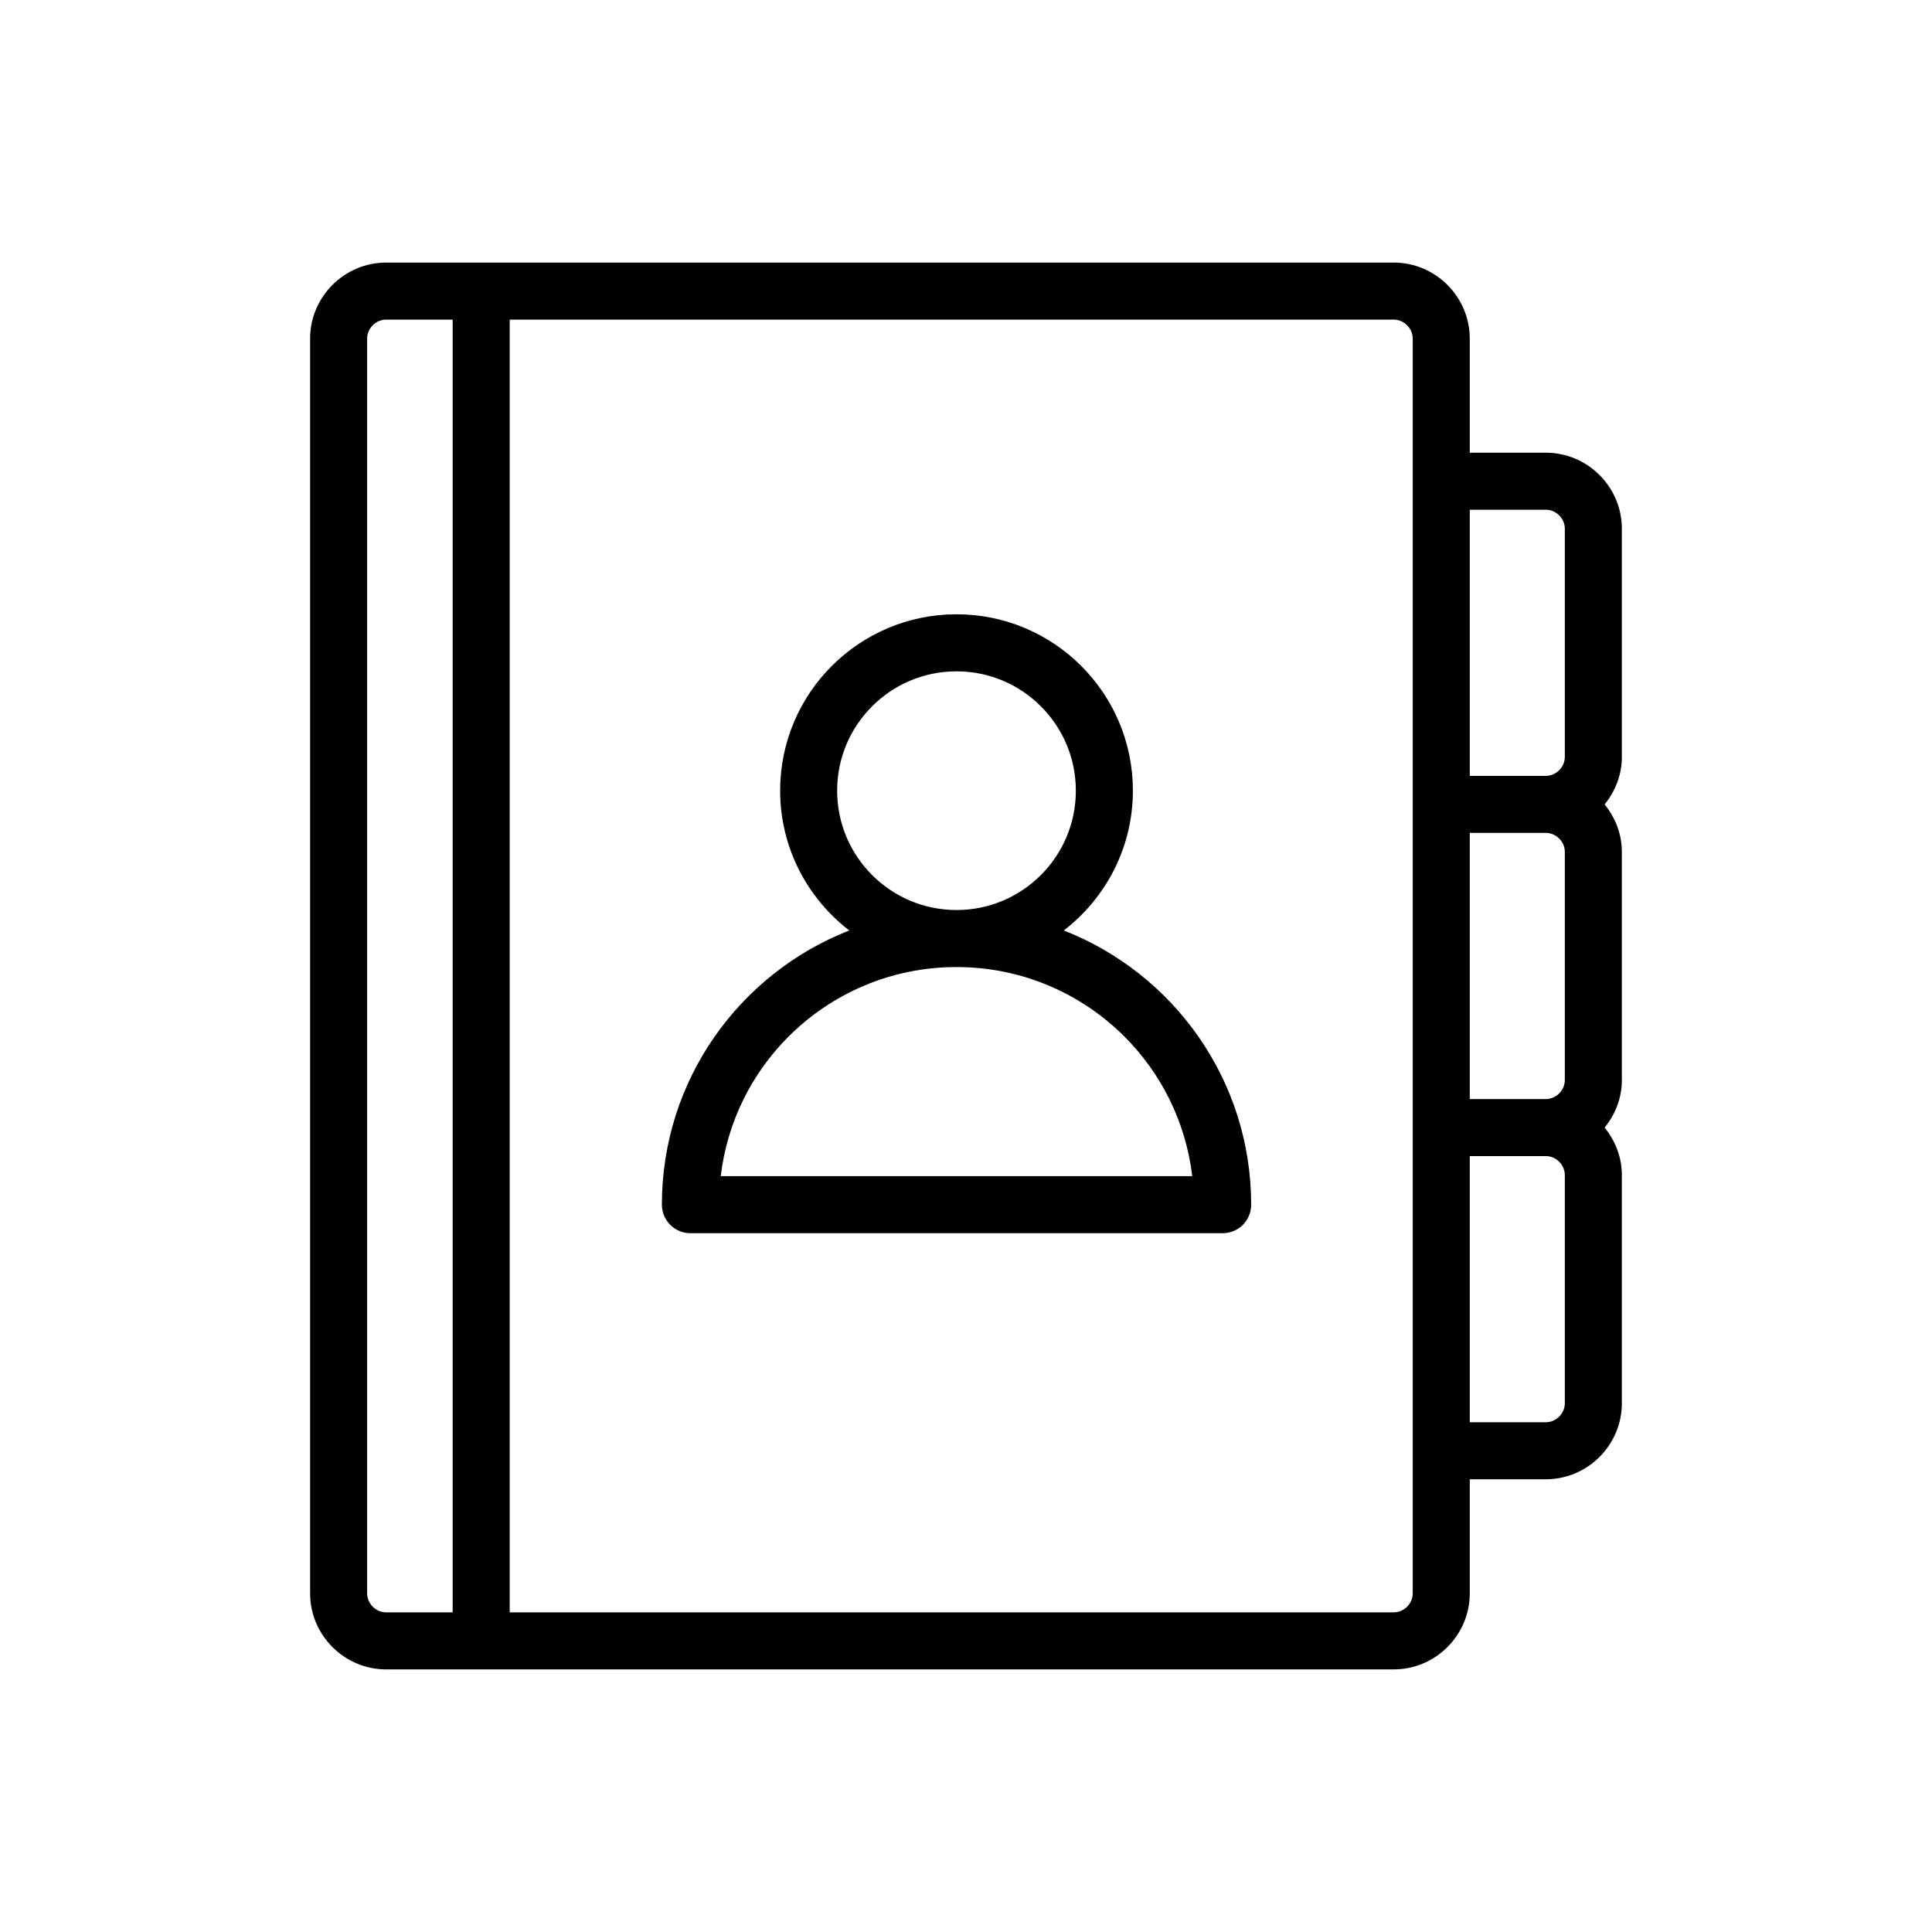
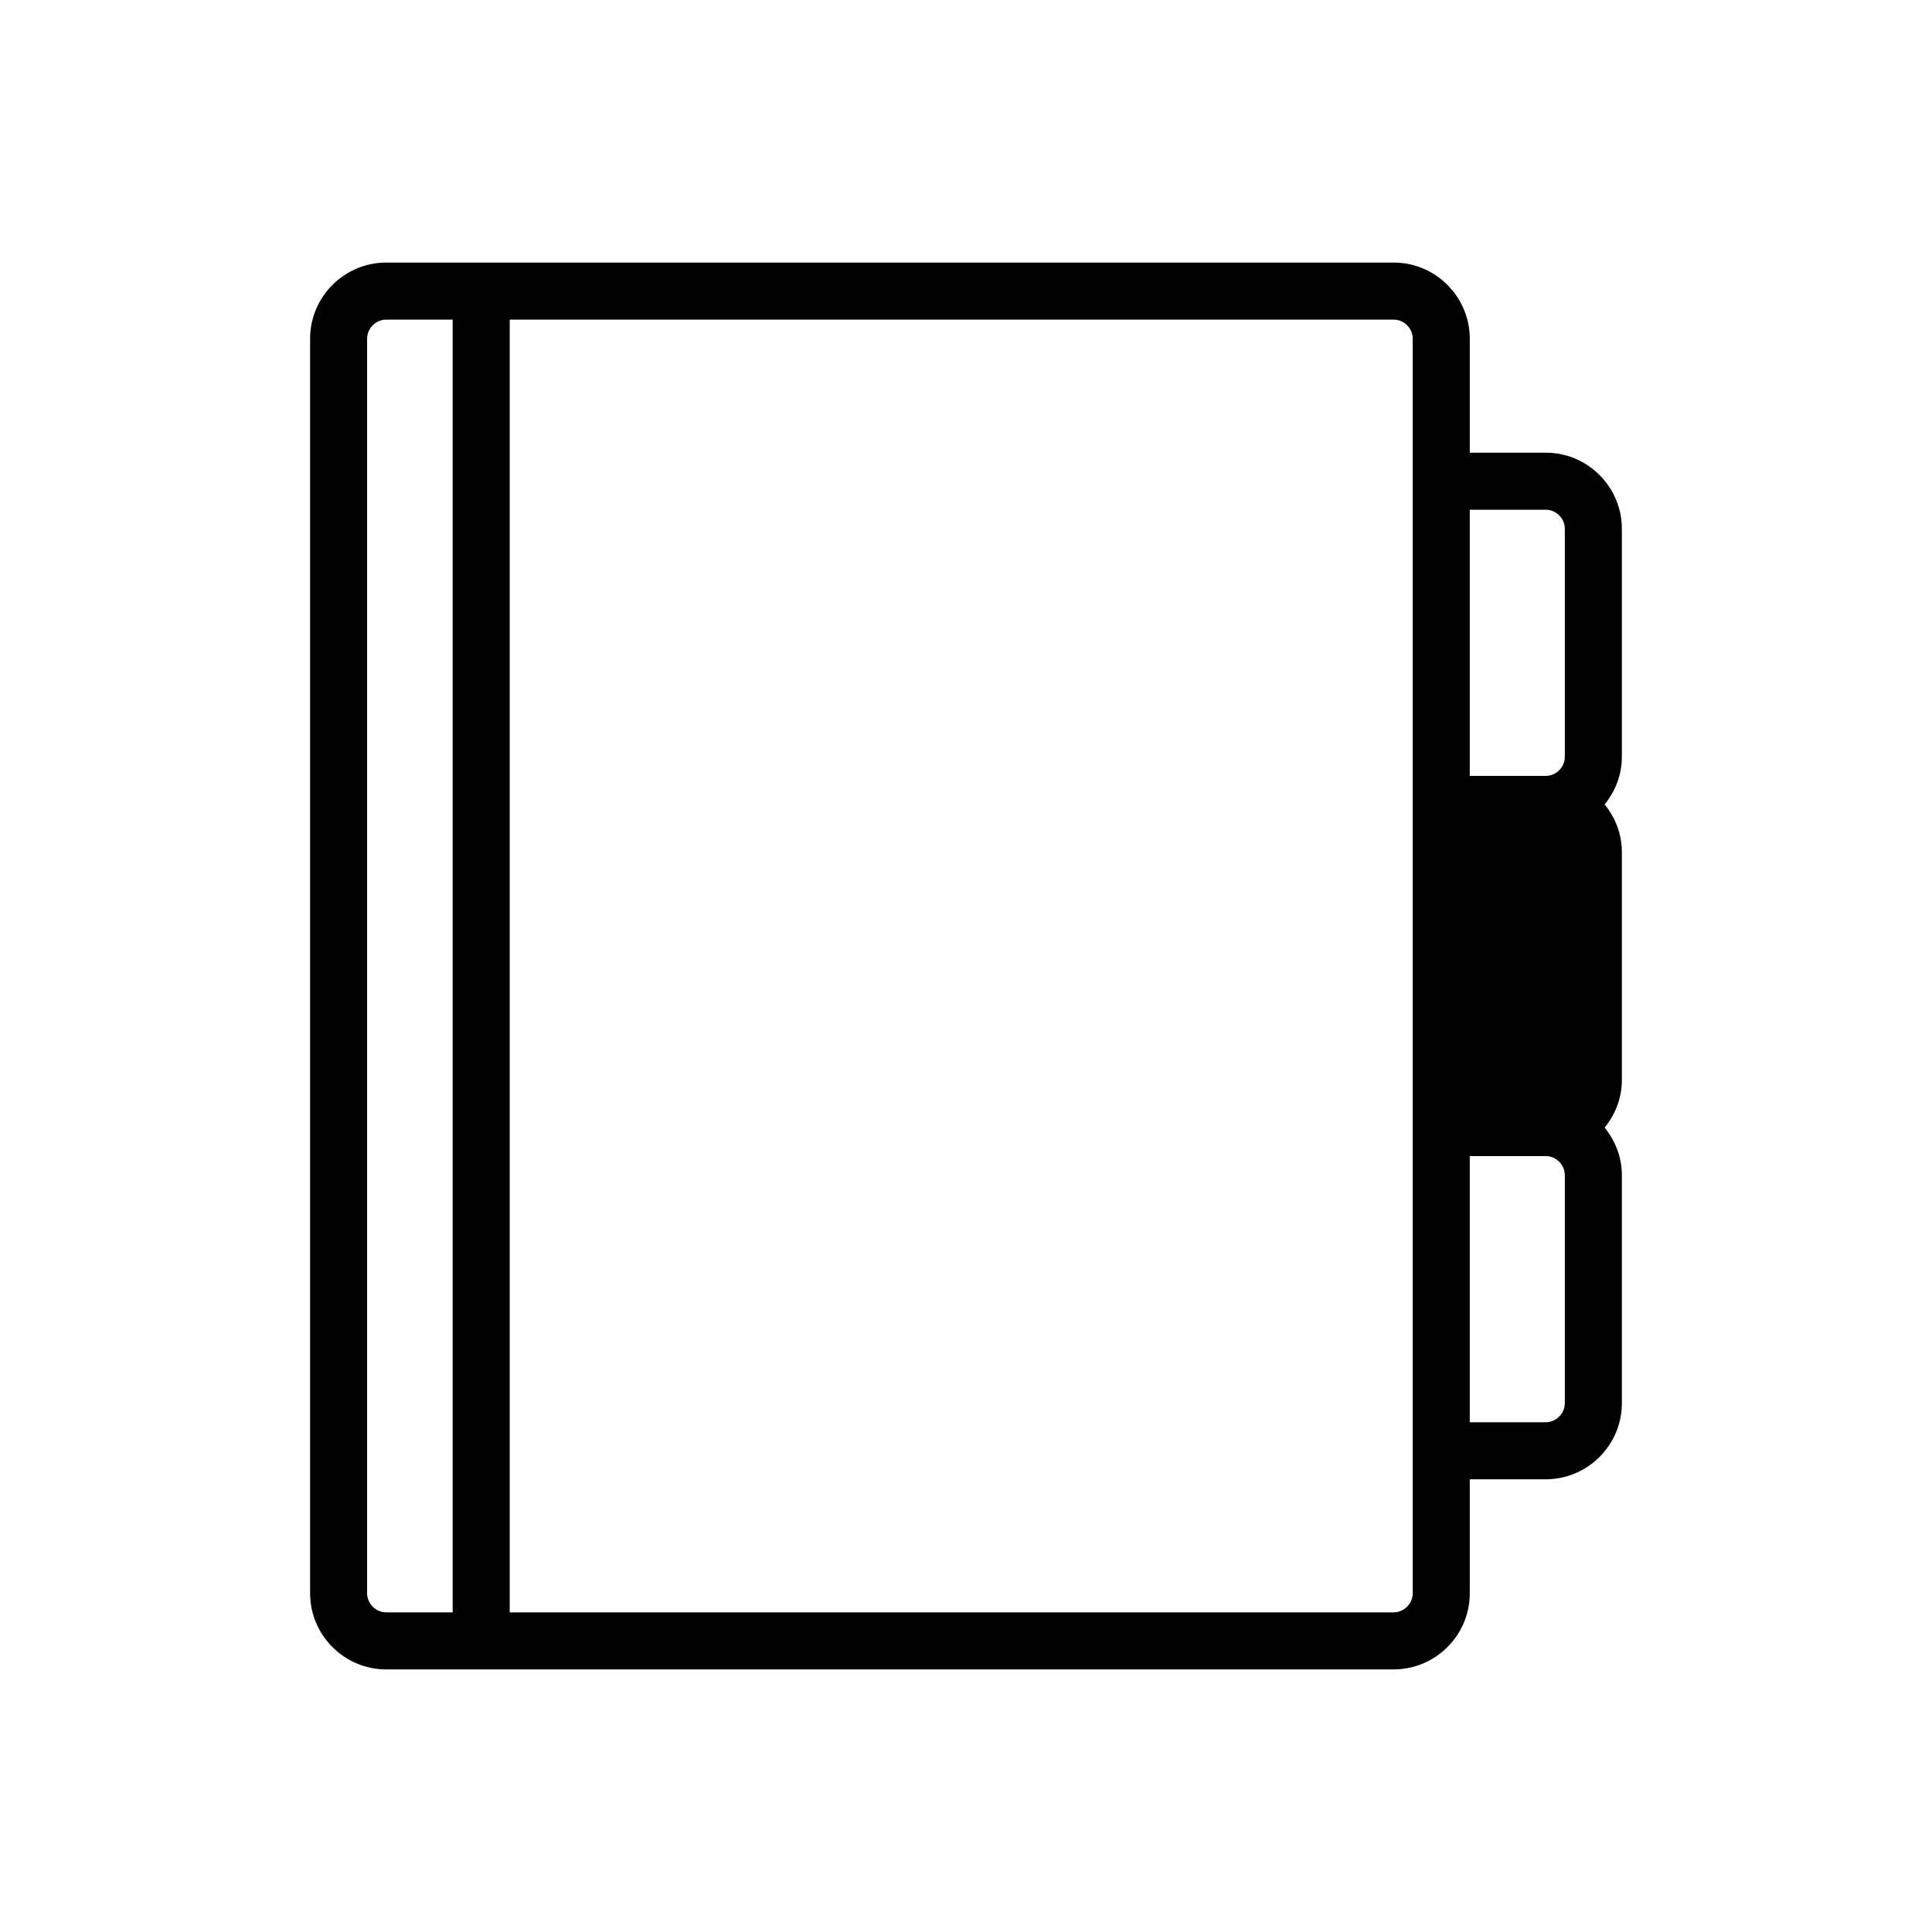
<svg xmlns="http://www.w3.org/2000/svg" fill="#000000" width="800px" height="800px" version="1.1" viewBox="144 144 512 512">
  <g>
-     <path d="m425.91 390.58c11.117-8.543 18.312-21.938 18.32-37.051-0.004-25.816-20.922-46.734-46.742-46.738-25.82 0.004-46.738 20.922-46.742 46.738 0.004 15.109 7.199 28.504 18.32 37.051-29.055 11.375-49.656 39.586-49.66 72.676 0 1.988 0.805 3.934 2.211 5.344 1.406 1.41 3.356 2.211 5.344 2.211h141.07c1.988 0 3.934-0.805 5.344-2.211 1.406-1.406 2.199-3.356 2.199-5.344-0.004-33.09-20.609-61.301-49.66-72.676zm-50.793-14.68c-5.738-5.75-9.262-13.609-9.266-22.363 0.004-8.758 3.527-16.617 9.266-22.359 5.75-5.738 13.609-9.262 22.363-9.266 8.758 0.004 16.621 3.527 22.363 9.266 5.738 5.75 9.262 13.609 9.266 22.359-0.004 8.758-3.527 16.617-9.266 22.363-5.75 5.738-13.609 9.262-22.363 9.266-8.758-0.008-16.621-3.535-22.363-9.266zm-22.168 42.824c11.422-11.41 27.121-18.438 44.531-18.445 17.41 0.004 33.109 7.031 44.531 18.445 9.73 9.738 16.234 22.602 17.949 36.973h-124.96c1.711-14.375 8.215-27.234 17.945-36.973z" />
-     <path d="m573.81 284.12c0-11.082-9.07-20.152-20.152-20.152h-20.152v-30.23c0-11.082-9.07-20.152-20.152-20.152h-267.02c-11.082 0-20.152 9.07-20.152 20.152v332.52c0 11.082 9.07 20.152 20.152 20.152h267.02c11.082 0 20.152-9.07 20.152-20.152v-30.23h20.152c11.082 0 20.152-9.07 20.152-20.152v-60.453c0-4.781-1.758-9.129-4.566-12.594 2.812-3.465 4.566-7.812 4.566-12.594v-60.461c0-4.781-1.758-9.129-4.566-12.594 2.812-3.465 4.566-7.812 4.566-12.594zm-332.52 282.13v-332.51c0-2.731 2.309-5.039 5.039-5.039h17.633v342.59h-17.633c-2.731 0-5.039-2.309-5.039-5.039zm277.1 0c0 2.731-2.309 5.039-5.039 5.039h-234.27v-342.59h234.27c2.731 0 5.039 2.309 5.039 5.039zm40.305-50.379c0 2.731-2.309 5.039-5.039 5.039h-20.152v-70.535h20.152c2.731 0 5.039 2.309 5.039 5.039zm0-85.648c0 2.731-2.309 5.039-5.039 5.039h-20.152v-70.535h20.152c2.731 0 5.039 2.309 5.039 5.039zm0-85.648c0 2.731-2.309 5.039-5.039 5.039h-20.152v-70.531h20.152c2.731 0 5.039 2.309 5.039 5.039z" />
+     <path d="m573.81 284.12c0-11.082-9.07-20.152-20.152-20.152h-20.152v-30.23c0-11.082-9.07-20.152-20.152-20.152h-267.02c-11.082 0-20.152 9.07-20.152 20.152v332.52c0 11.082 9.07 20.152 20.152 20.152h267.02c11.082 0 20.152-9.07 20.152-20.152v-30.23h20.152c11.082 0 20.152-9.07 20.152-20.152v-60.453c0-4.781-1.758-9.129-4.566-12.594 2.812-3.465 4.566-7.812 4.566-12.594v-60.461c0-4.781-1.758-9.129-4.566-12.594 2.812-3.465 4.566-7.812 4.566-12.594zm-332.52 282.13v-332.51c0-2.731 2.309-5.039 5.039-5.039h17.633v342.59h-17.633c-2.731 0-5.039-2.309-5.039-5.039zm277.1 0c0 2.731-2.309 5.039-5.039 5.039h-234.27v-342.59h234.27c2.731 0 5.039 2.309 5.039 5.039zm40.305-50.379c0 2.731-2.309 5.039-5.039 5.039h-20.152v-70.535h20.152c2.731 0 5.039 2.309 5.039 5.039zm0-85.648c0 2.731-2.309 5.039-5.039 5.039h-20.152h20.152c2.731 0 5.039 2.309 5.039 5.039zm0-85.648c0 2.731-2.309 5.039-5.039 5.039h-20.152v-70.531h20.152c2.731 0 5.039 2.309 5.039 5.039z" />
  </g>
</svg>